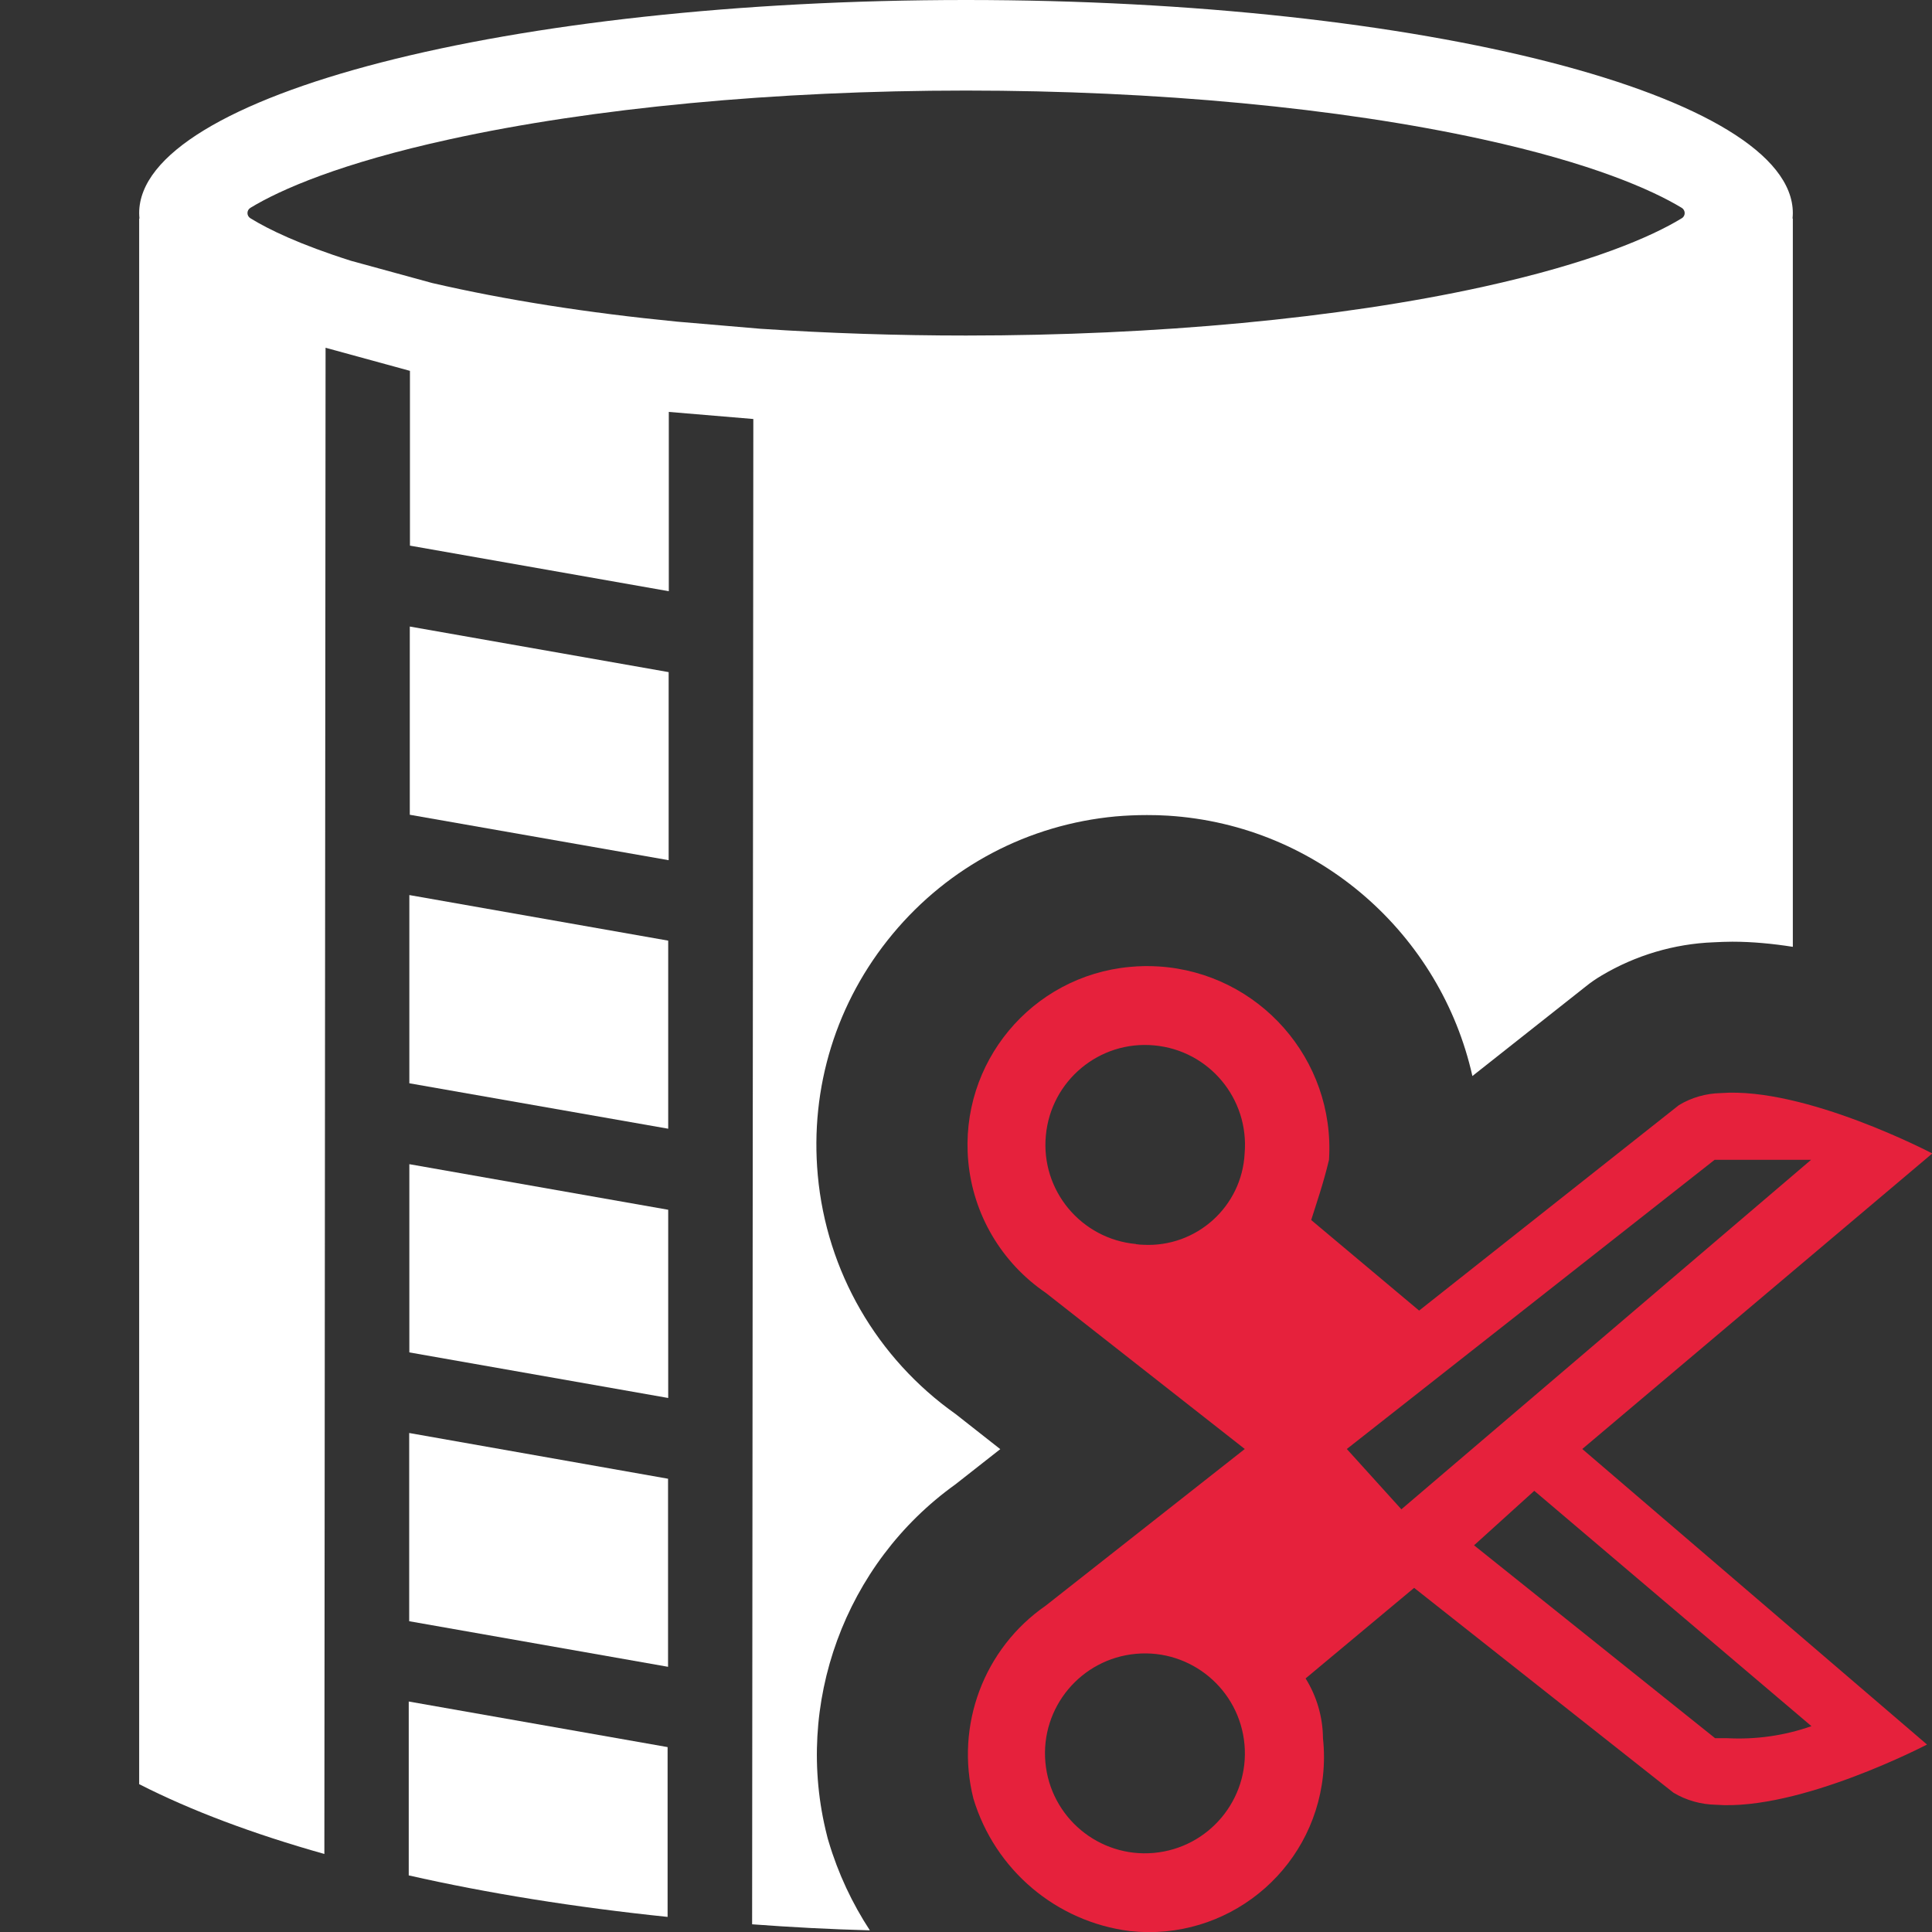
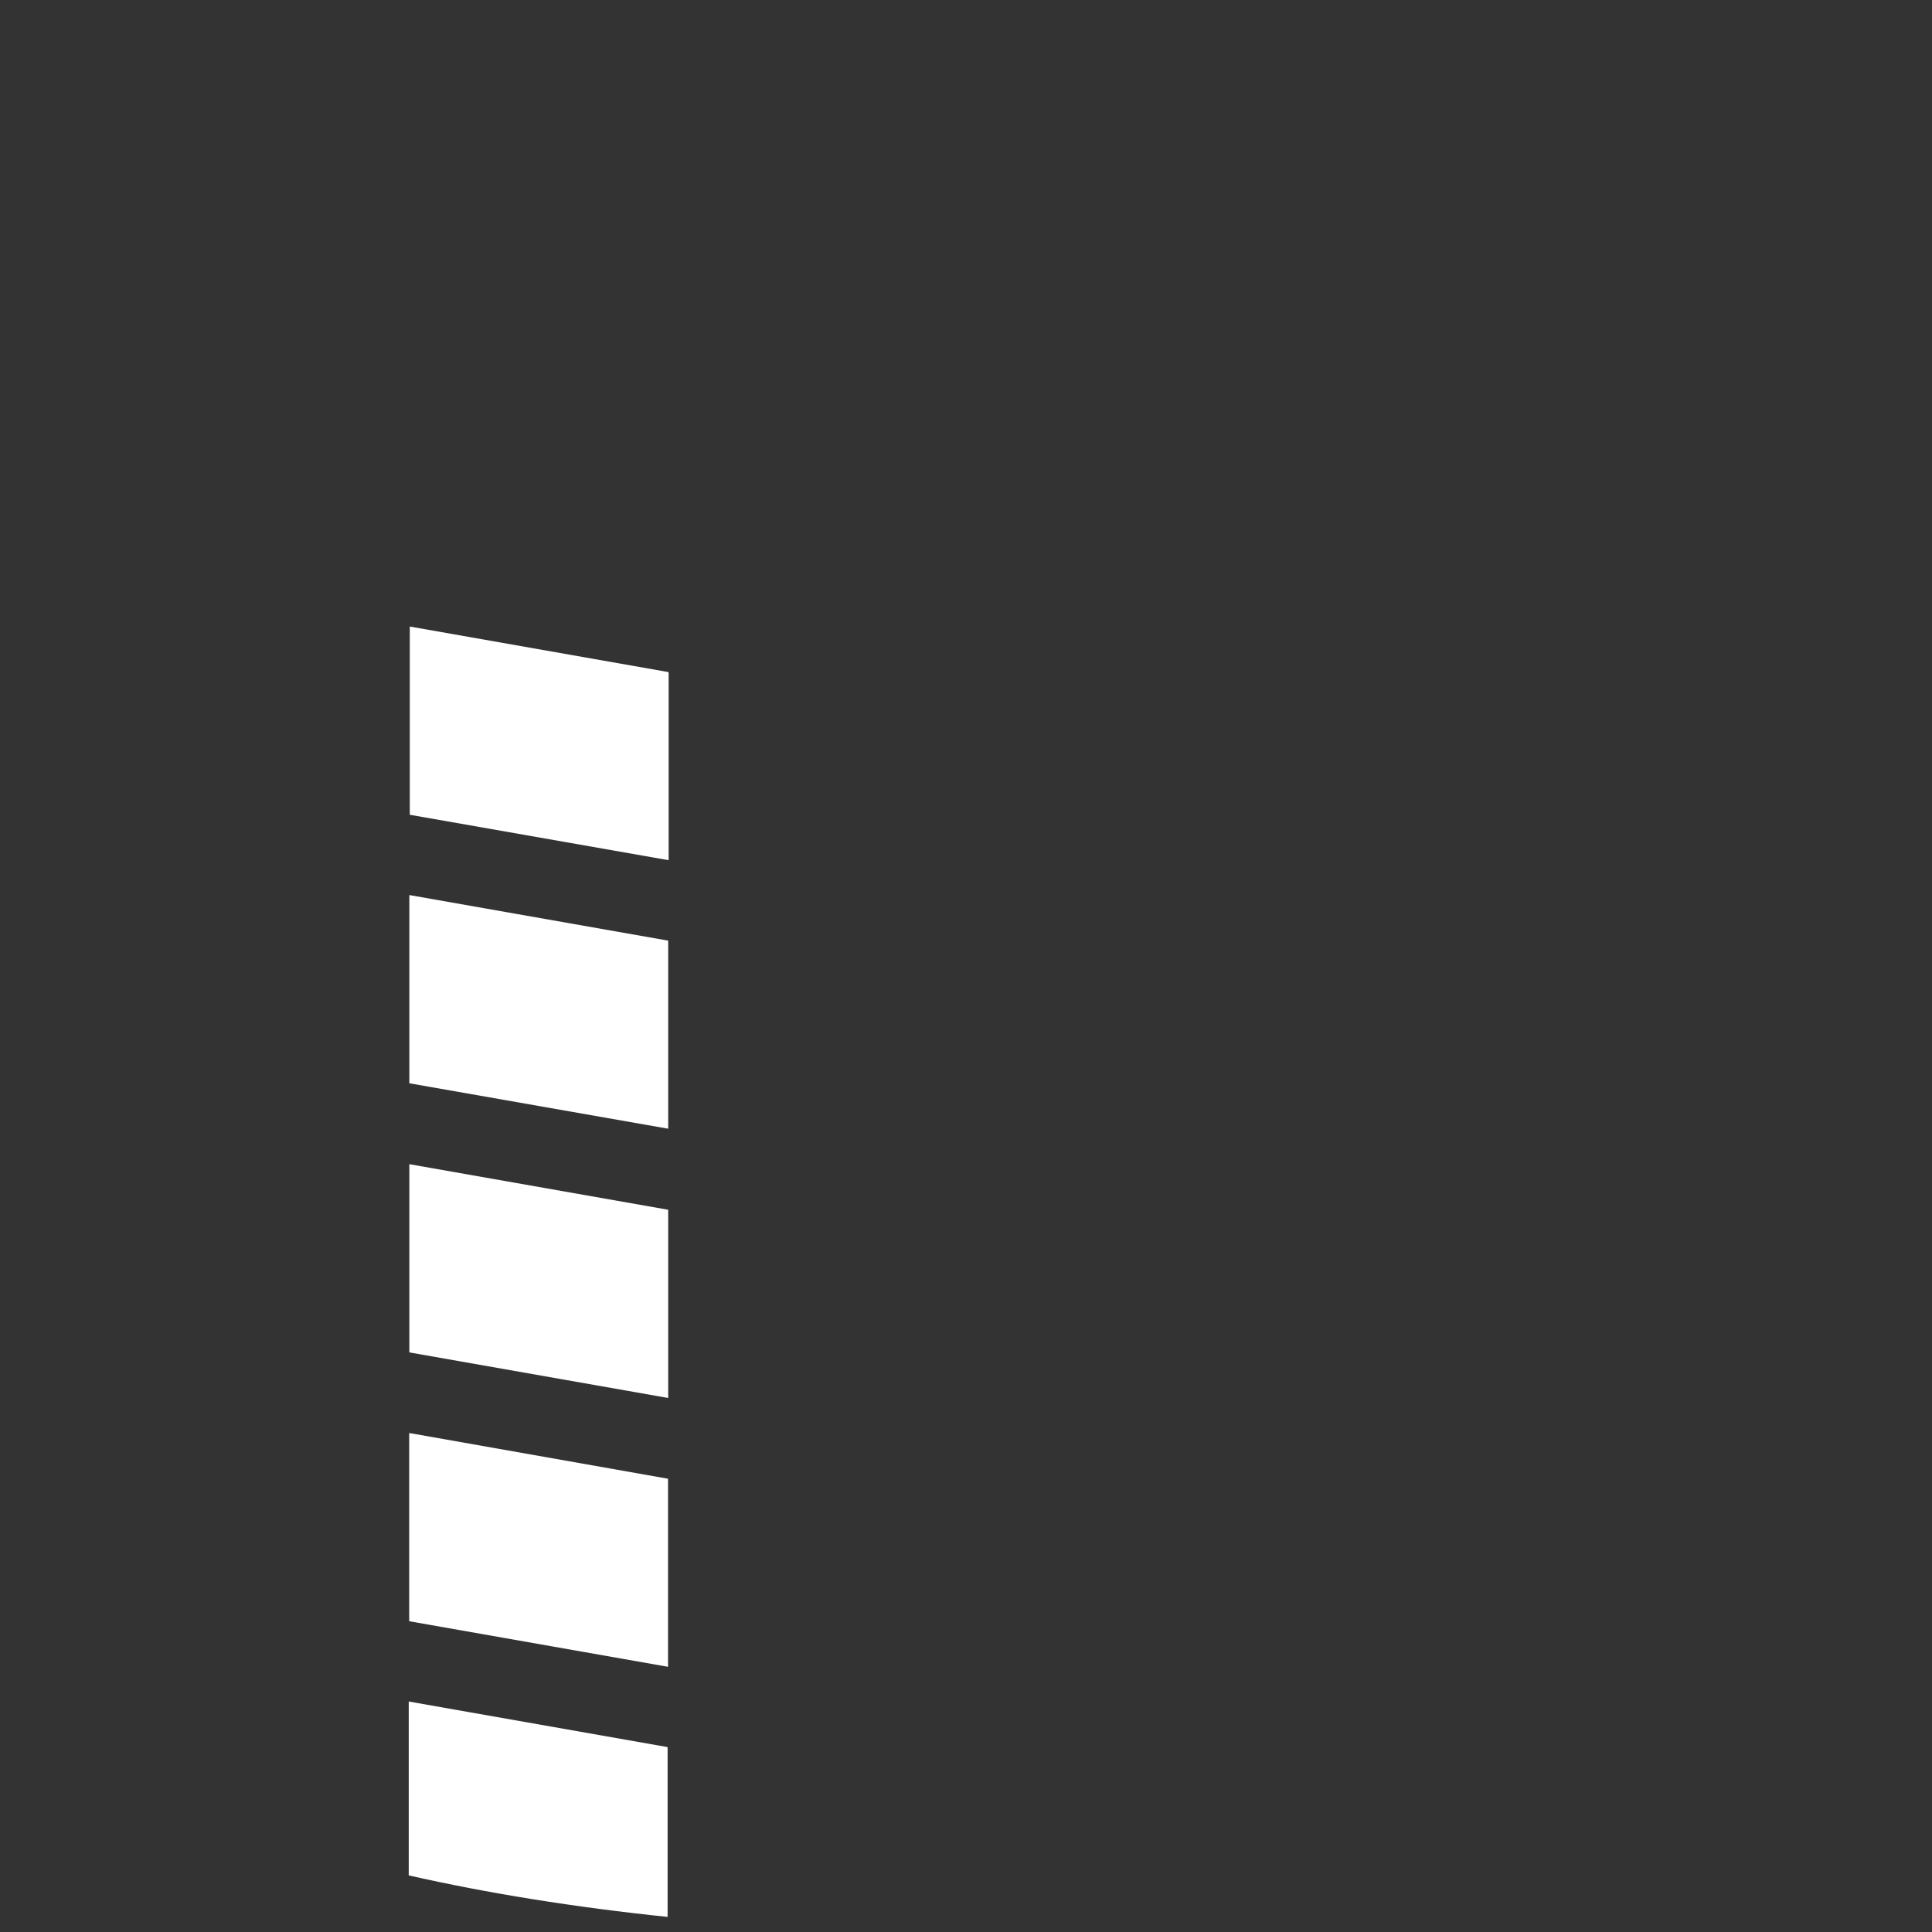
<svg xmlns="http://www.w3.org/2000/svg" id="uuid-27ab2c06-1c8c-453f-b337-eea1a87be6ec" data-name="Calque 1" viewBox="0 0 128 128">
  <rect x="0" y="0" width="128" height="128" fill="#333333" stroke="none" />
  <defs>
    <style>
      .uuid-a9731375-02c6-4849-a5d5-89b5a82b95d2 {
        fill: #e6213c;
      }

      .uuid-a9731375-02c6-4849-a5d5-89b5a82b95d2, .uuid-04eca62d-5220-41d9-8990-48979170f649 {
        stroke-width: 0px;
      }

      .uuid-04eca62d-5220-41d9-8990-48979170f649 {
        fill: #fff;
      }
    </style>
  </defs>
-   <path class="uuid-a9731375-02c6-4849-a5d5-89b5a82b95d2" d="M128,76.41s-8.4-4.41-13.99-3.99c-.98.02-1.94.29-2.78.8l-17.21,13.61-7.15-6c.38-1.21.8-2.4,1.18-3.99.42-6.65-4.64-12.39-11.29-12.81-.63-.04-1.27-.03-1.9.03-6.52.6-11.31,6.37-10.71,12.88.32,3.52,2.2,6.71,5.13,8.71l13.19,10.35-13.19,10.38c-4.1,2.84-6.01,7.93-4.79,12.78,1.42,4.72,5.49,8.17,10.38,8.78,6.37.69,12.09-3.91,12.78-10.28.09-.83.09-1.67,0-2.5-.01-1.4-.41-2.77-1.15-3.96l7.19-6,17.18,13.57c.85.51,1.82.78,2.81.8,5.56.42,13.99-3.99,13.99-3.99l-22.84-19.58,23.19-19.58ZM76.45,122.76c-3.64.33-6.86-2.36-7.19-6-.33-3.64,2.36-6.86,6-7.19,3.64-.33,6.86,2.36,7.19,6s-2.36,6.86-6,7.19ZM75.27,82.42c-3.64-.33-6.32-3.55-5.98-7.18.33-3.64,3.55-6.32,7.18-5.98,3.63.33,6.3,3.53,5.99,7.16-.18,3.52-3.19,6.23-6.71,6.05-.16,0-.32-.02-.48-.04ZM92.84,99.99l-3.61-3.99h0l24.37-19.16h6.39l-27.15,23.16ZM120.02,114.36c-1.79.63-3.69.9-5.59.8h-.8l-15.97-12.78,3.99-3.61,18.36,15.59Z" />
  <g>
    <g>
      <path class="uuid-04eca62d-5220-41d9-8990-48979170f649" d="M27.15,41.51v12.47l17.15,3.01v-12.46l-17.15-3.02ZM27.12,77.13v12.47l17.15,3.02v-12.47l-17.15-3.02ZM27.12,59.3v12.47l17.15,3.01v-12.46l-17.15-3.02ZM27.11,94.94v12.47l17.15,3.02v-12.46l-17.15-3.03ZM27.08,112.73v11.52c5.21,1.18,10.98,2.11,17.15,2.75v-11.25l-17.15-3.02Z" />
-       <path class="uuid-04eca62d-5220-41d9-8990-48979170f649" d="M49.46,127.47l.37.03h0c-.12-.01-.25-.02-.37-.03Z" />
    </g>
-     <path class="uuid-04eca62d-5220-41d9-8990-48979170f649" d="M118.78,14.12C118.78,6.32,94.26,0,64,0S9.22,6.32,9.22,14.12c0,.12.01.24.02.36h-.02v103.73h.01c3.39,1.73,7.53,3.29,12.26,4.62l.08-99.79,5.59,1.53v11.58l17.15,3.02v-11.88l5.6.47-.08,99.73c2.55.19,5.15.33,7.8.4-1.17-1.79-2.1-3.76-2.73-5.88-.04-.13-.08-.26-.11-.4-2.22-8.72,1.19-18.02,8.5-23.26l2.98-2.34-2.95-2.32c-5.23-3.7-8.56-9.46-9.14-15.83-.53-5.82,1.23-11.49,4.96-15.98s8.99-7.25,14.77-7.79c.69-.06,1.39-.09,2.08-.09.47,0,.93.01,1.39.04,10.02.63,18.08,7.9,20.17,17.25l7.48-5.91c.34-.28.71-.53,1.08-.75,2.25-1.34,4.81-2.1,7.41-2.2.41-.02.83-.04,1.25-.04,1.32,0,2.67.13,4.01.34V14.48h-.02c.01-.12.02-.24.02-.36ZM111.42,14.46c-1.99,1.22-6.01,2.97-13.2,4.55-9.47,2.08-21.63,3.22-34.22,3.22-4.53,0-9.12-.15-13.64-.45l-5.5-.47c-5.93-.58-11.39-1.44-16.23-2.56l-5.37-1.47c-3.41-1.08-5.47-2.08-6.67-2.82-.26-.16-.26-.53,0-.69,2-1.22,6.02-2.97,13.2-4.54,9.47-2.08,21.62-3.23,34.21-3.23s24.74,1.15,34.22,3.23c7.19,1.57,11.2,3.33,13.2,4.54.26.16.26.54,0,.69Z" />
  </g>
</svg>